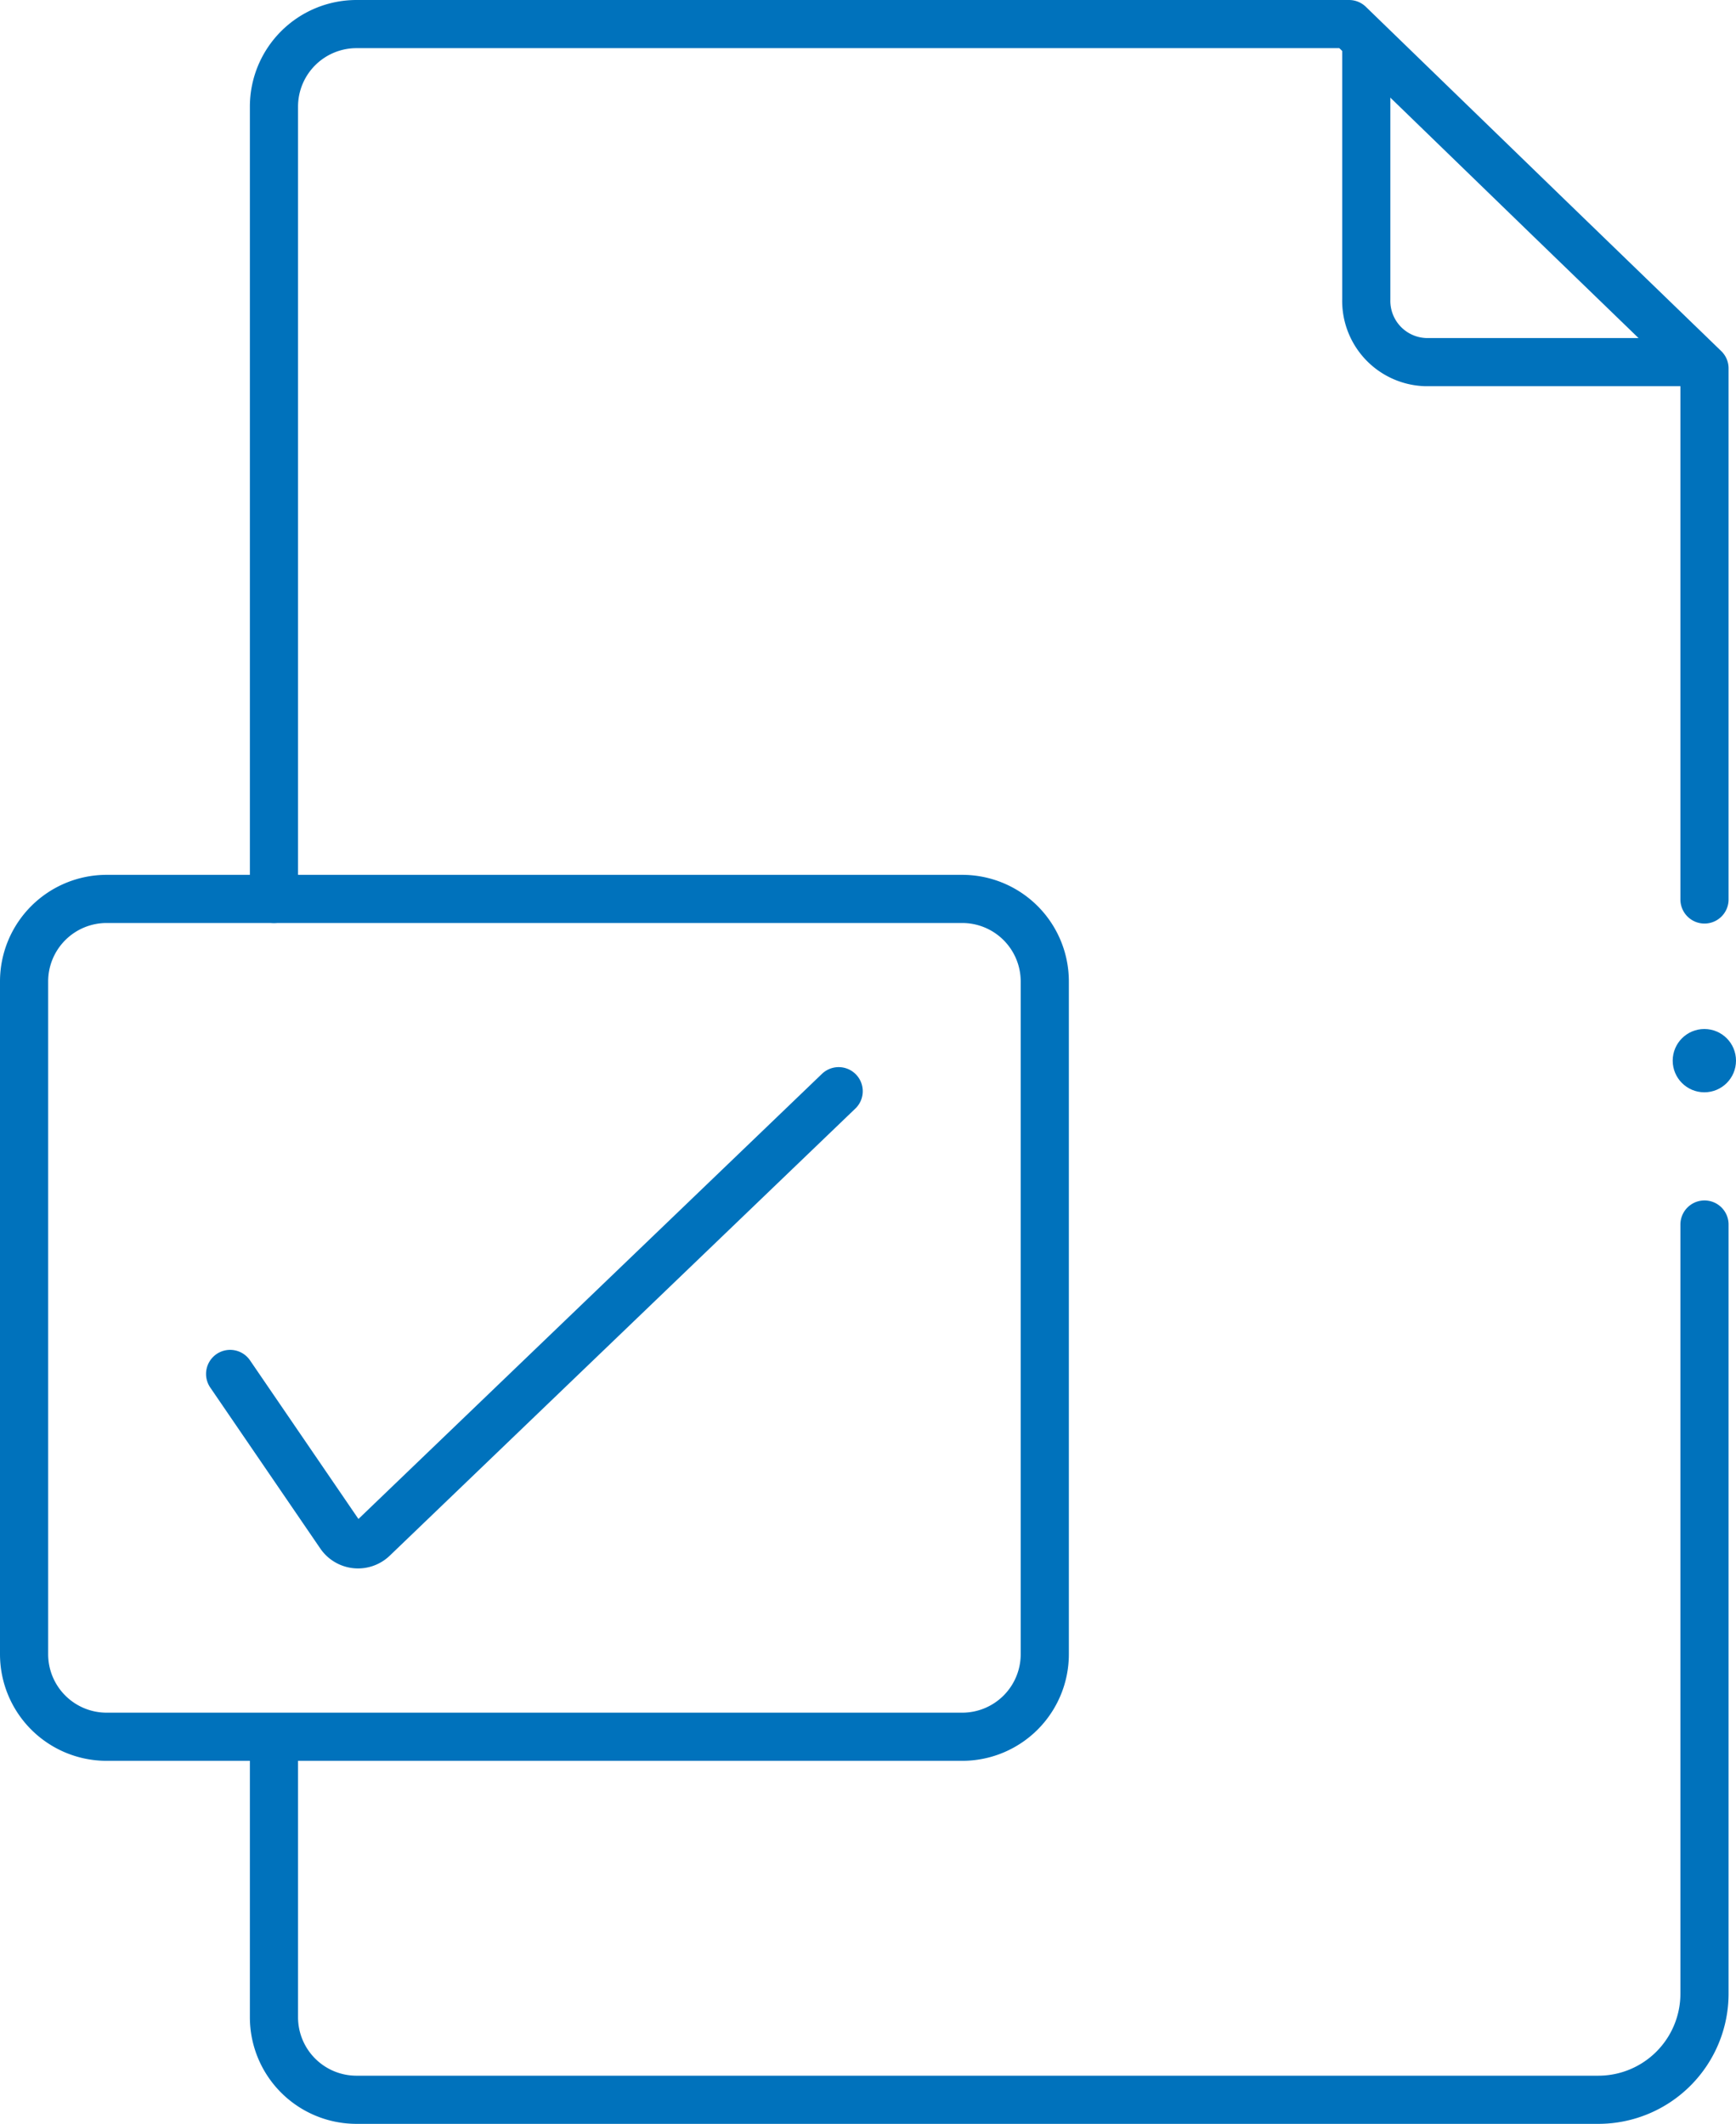
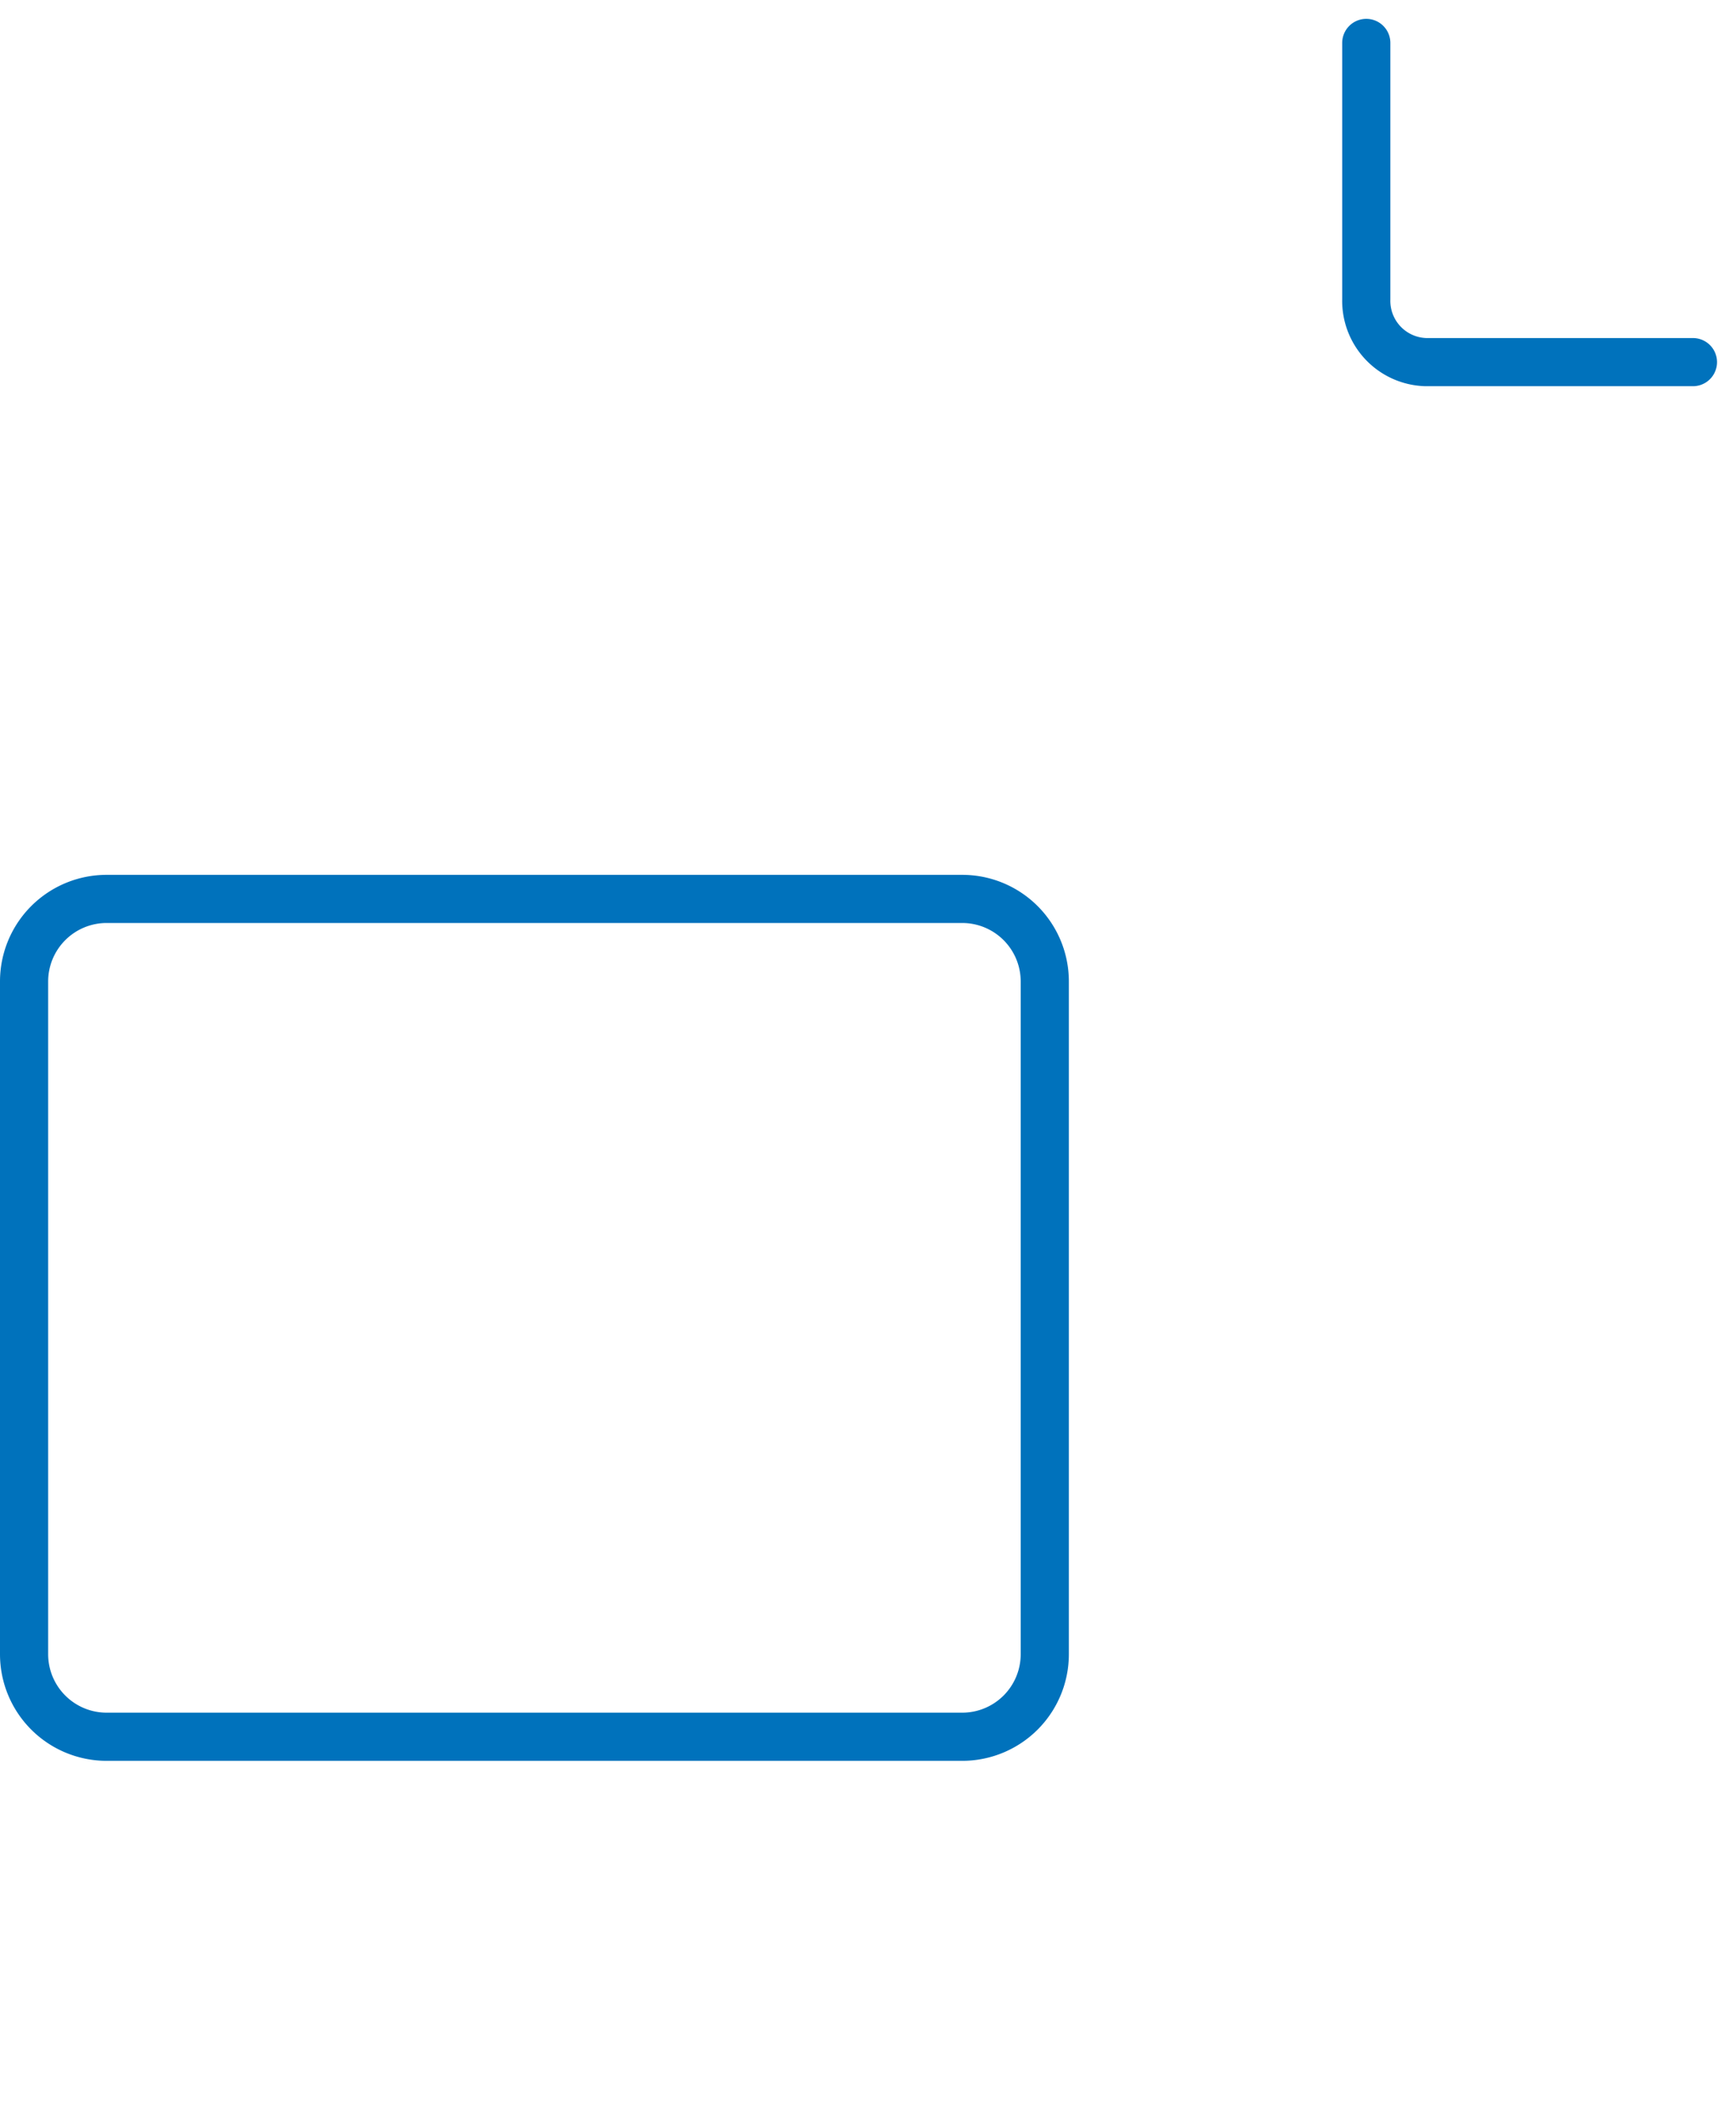
<svg xmlns="http://www.w3.org/2000/svg" viewBox="0 0 252.33 308.73" fill="#000000">
  <defs>
    <style>.cls-1 {
  fill: none;
  stroke: #0072BC;
  stroke-linecap: round;
  stroke-width: 7px;
  stroke-linejoin: round;
}</style>
  </defs>
  <g id="Layer_2" data-name="Layer 2">
    <g id="Layer_2-2" data-name="Layer 2">
-       <path class="cls-1" d="M33.45 199.72l16 23.41a3.15 3.15 0 004.77.49l67.68-65" />
-       <circle cx="247.73" cy="154.18" r="4.6" fill="#0072BC" />
-       <path class="cls-1" d="M39.82 252.89v40.34a12 12 0 0012 12h180.51a15.43 15.43 0 0015.42-15.42V178m0-47.25v-77.2l-22.66-21.93-29-28.12H51.82a12 12 0 00-12 12v115.17" />
      <path class="cls-1" d="M198.59 6.24v37.27a8.91 8.91 0 008.65 9.13h38.83" />
      <path d="M139.86 252.46H15.5a12 12 0 01-12-12v-97.79a12 12 0 0112-12h124.36a12 12 0 0112 12v97.79a12 12 0 01-12 12z" stroke-miterlimit="10" fill="none" stroke="#0072BC" stroke-linecap="round" stroke-width="7px" />
    </g>
  </g>
</svg>